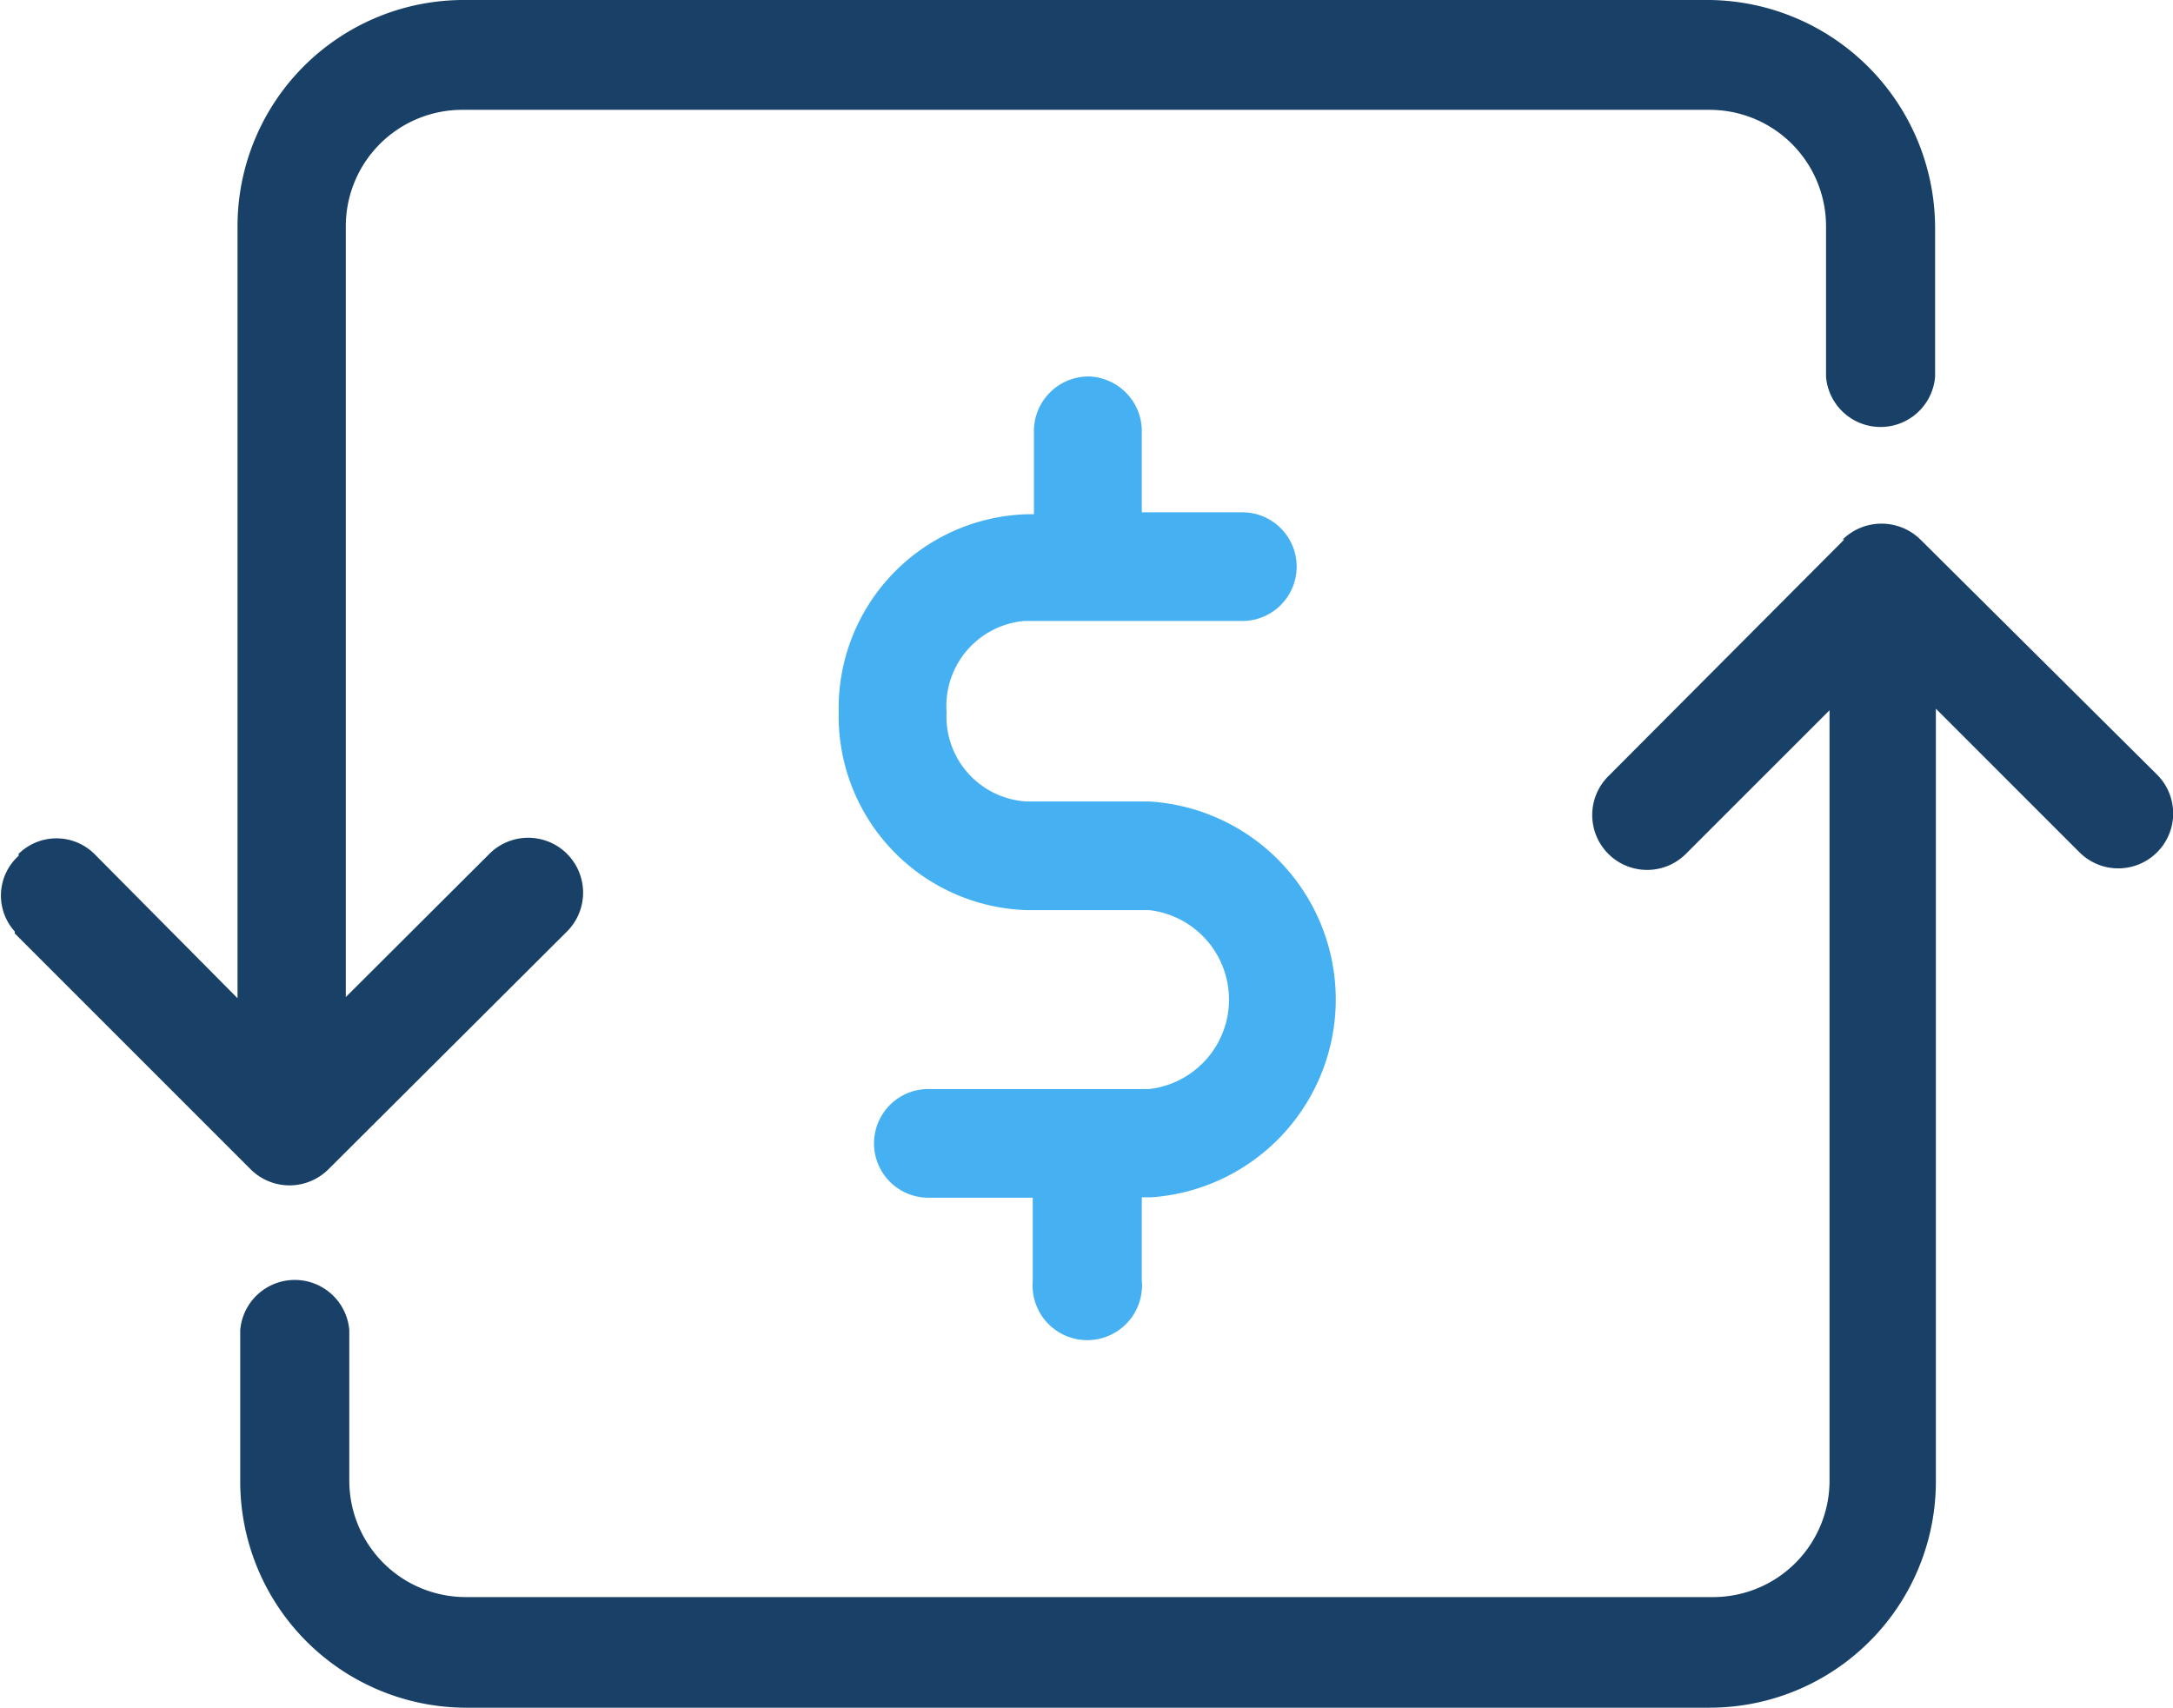
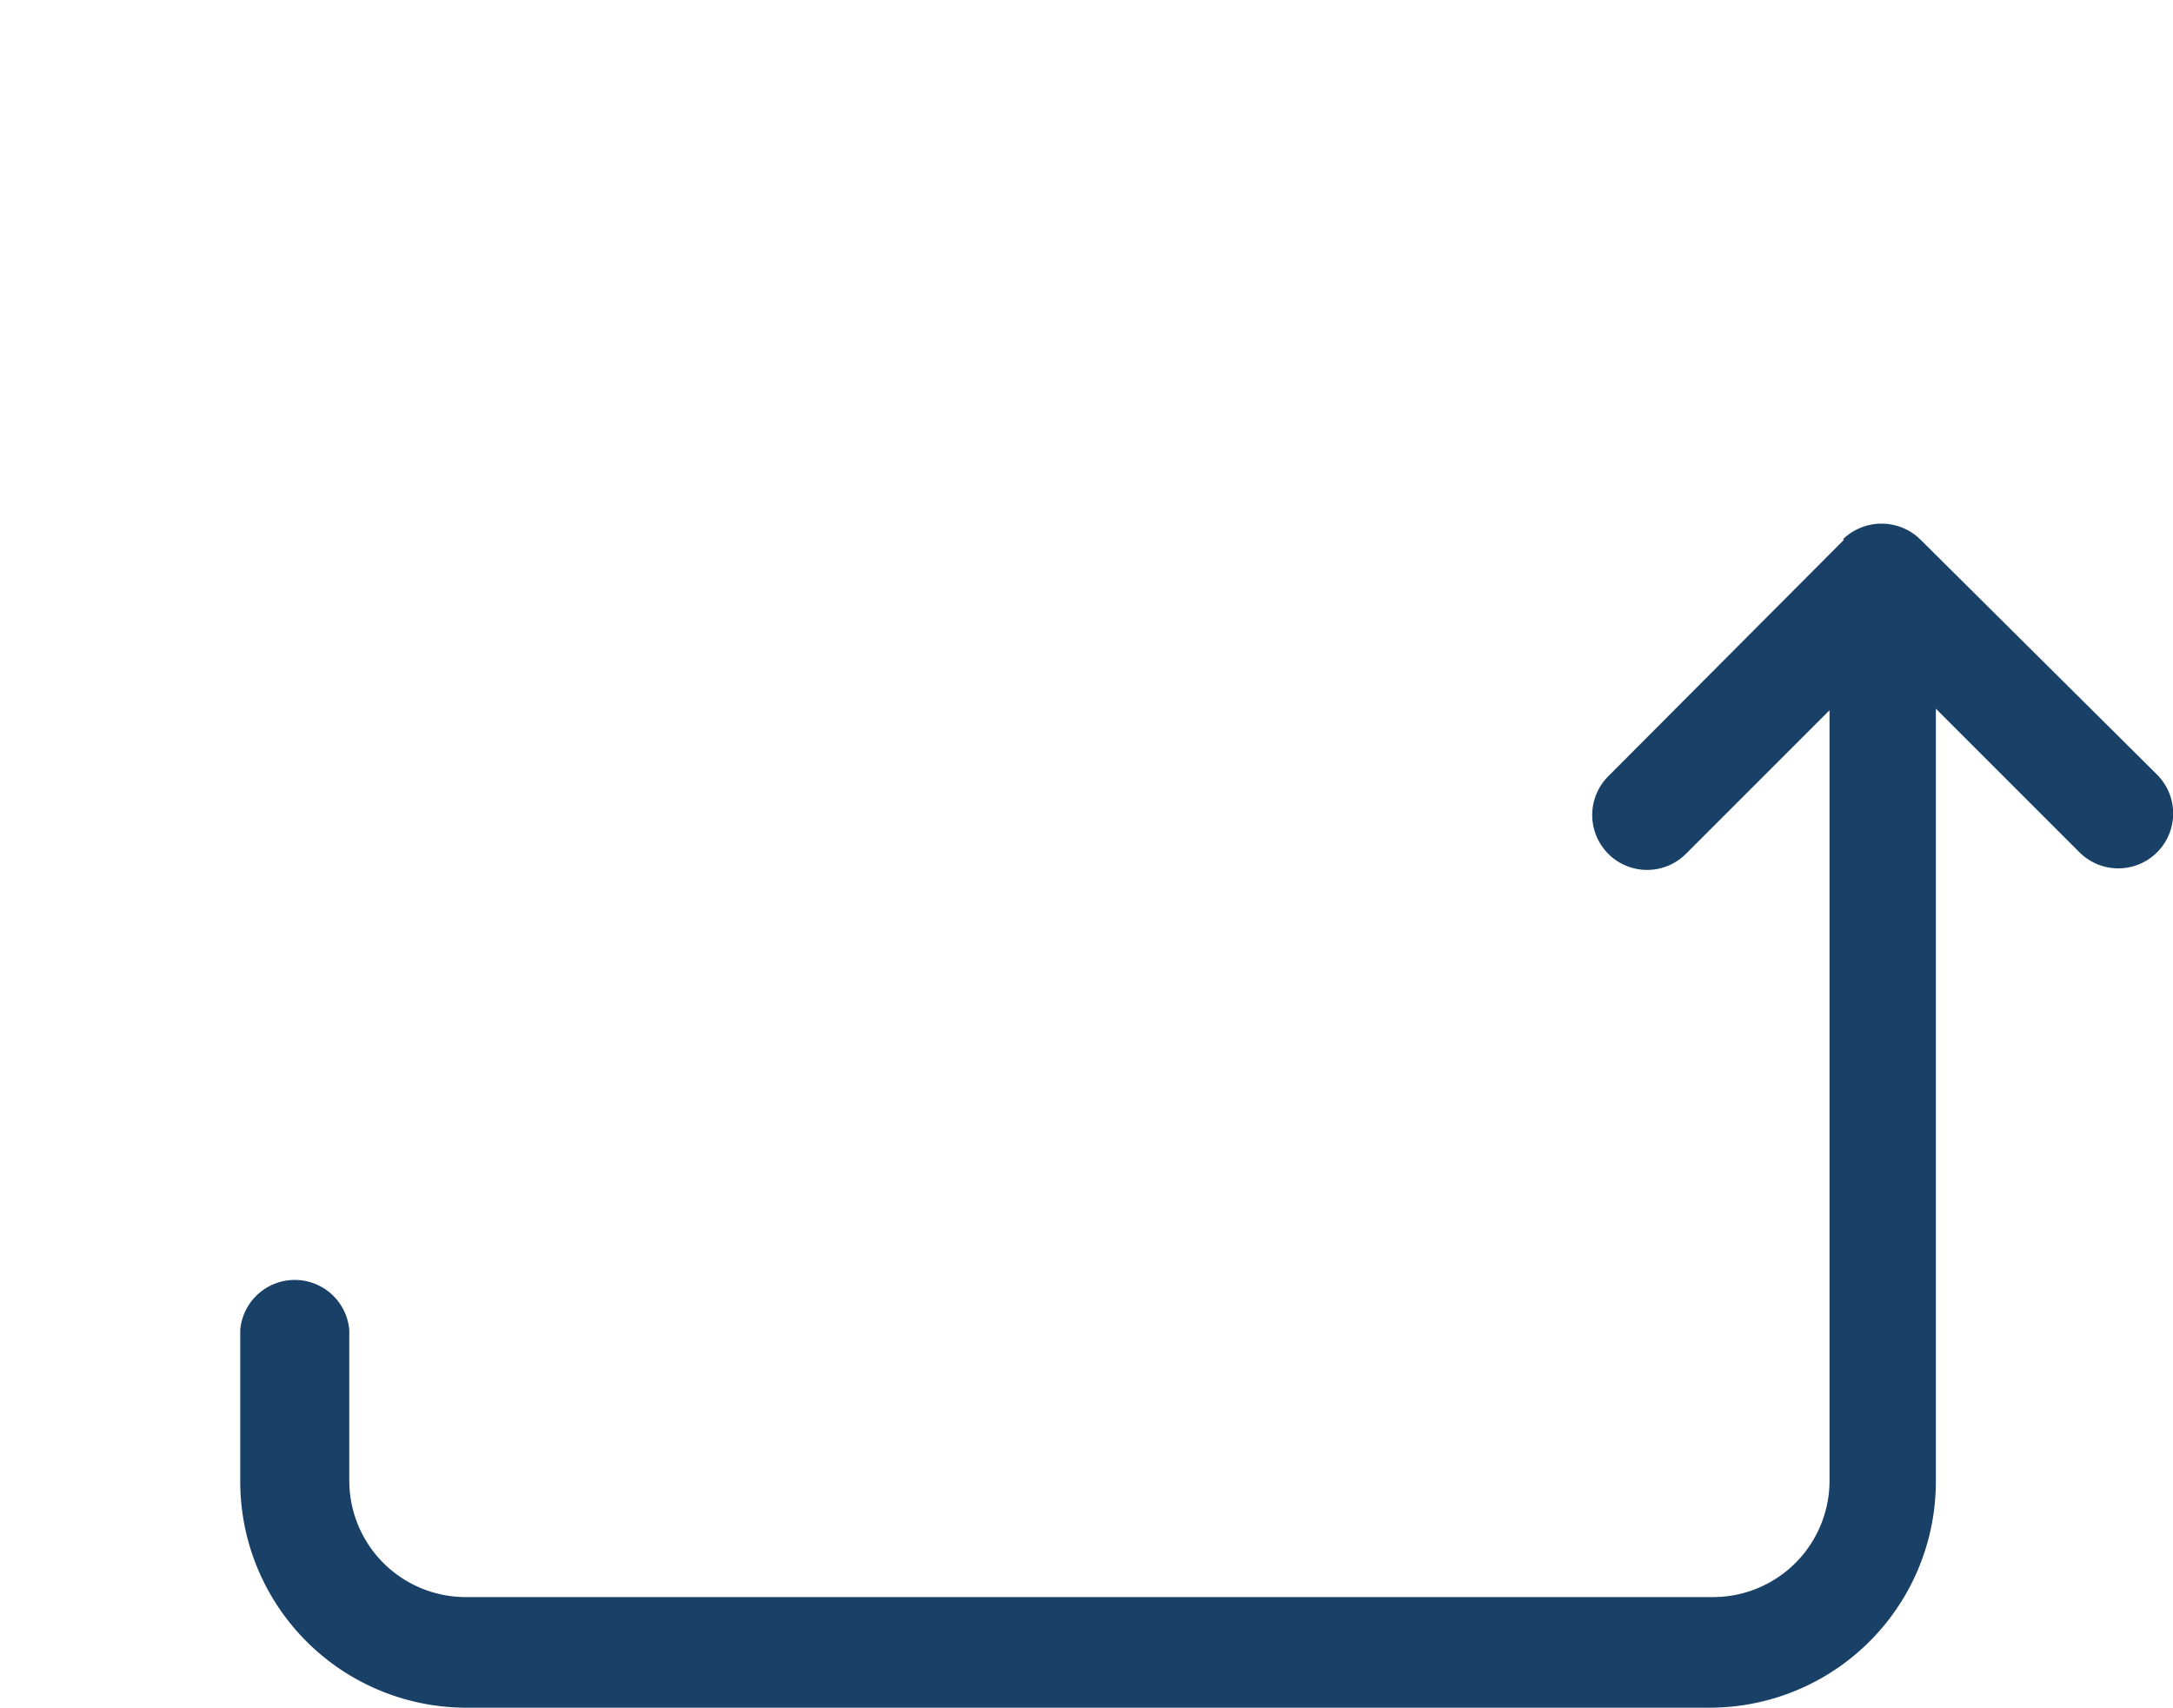
<svg xmlns="http://www.w3.org/2000/svg" viewBox="0 0 55.99 44">
  <defs>
    <style>.cls-1{fill:#194066;}.cls-2{fill:#46b1f2;}</style>
  </defs>
  <title>transactions</title>
  <g id="Layer_2" data-name="Layer 2">
    <g id="Layer_1-2" data-name="Layer 1">
      <g id="Layer_1-2-2" data-name="Layer 1-2">
-         <path class="cls-1" d="M44.05,0H12A5.83,5.83,0,0,0,6.12,5.83V25.72L2.43,22A1.39,1.39,0,0,0,.48,22l0,.05A1.38,1.38,0,0,0,.38,24l0,.05,6.08,6.08a1.42,1.42,0,0,0,2,0h0L14.61,24a1.41,1.41,0,0,0-2-2l-3.7,3.69V5.83a3,3,0,0,1,3-3H44.05a3,3,0,0,1,3,3V9.71a1.41,1.41,0,0,0,2.81,0V5.83A5.88,5.88,0,0,0,44.05,0Z" />
        <path class="cls-1" d="M47.52,13.9,41.44,20a1.41,1.41,0,0,0,2,2l3.7-3.7V38.15a3,3,0,0,1-3,3H12a3,3,0,0,1-3-3V34.27a1.41,1.41,0,0,0-2.81,0v3.88A5.83,5.83,0,0,0,11.94,44H44.05a5.83,5.83,0,0,0,5.83-5.83h0V18.26l3.7,3.7a1.41,1.41,0,0,0,2-2l-6.1-6.06a1.43,1.43,0,0,0-2,0h0Z" />
-         <path class="cls-2" d="M28.05,9.7a1.41,1.41,0,0,0-1.41,1.4v2.15h-.18a5,5,0,0,0-4.85,5.1,5,5,0,0,0,4.85,5.1h3.15a2.32,2.32,0,0,1,0,4.61H23.92a1.4,1.4,0,0,0,0,2.8h2.69V33a1.41,1.41,0,0,0,2.81.24,1,1,0,0,0,0-.24V30.85h.24a5.11,5.11,0,0,0-.07-10.2H26.44a2.19,2.19,0,0,1-2.05-2.3,2.2,2.2,0,0,1,2-2.35h5.62a1.4,1.4,0,0,0,0-2.8H29.42V11.09A1.41,1.41,0,0,0,28.05,9.7Z" />
      </g>
    </g>
  </g>
</svg>